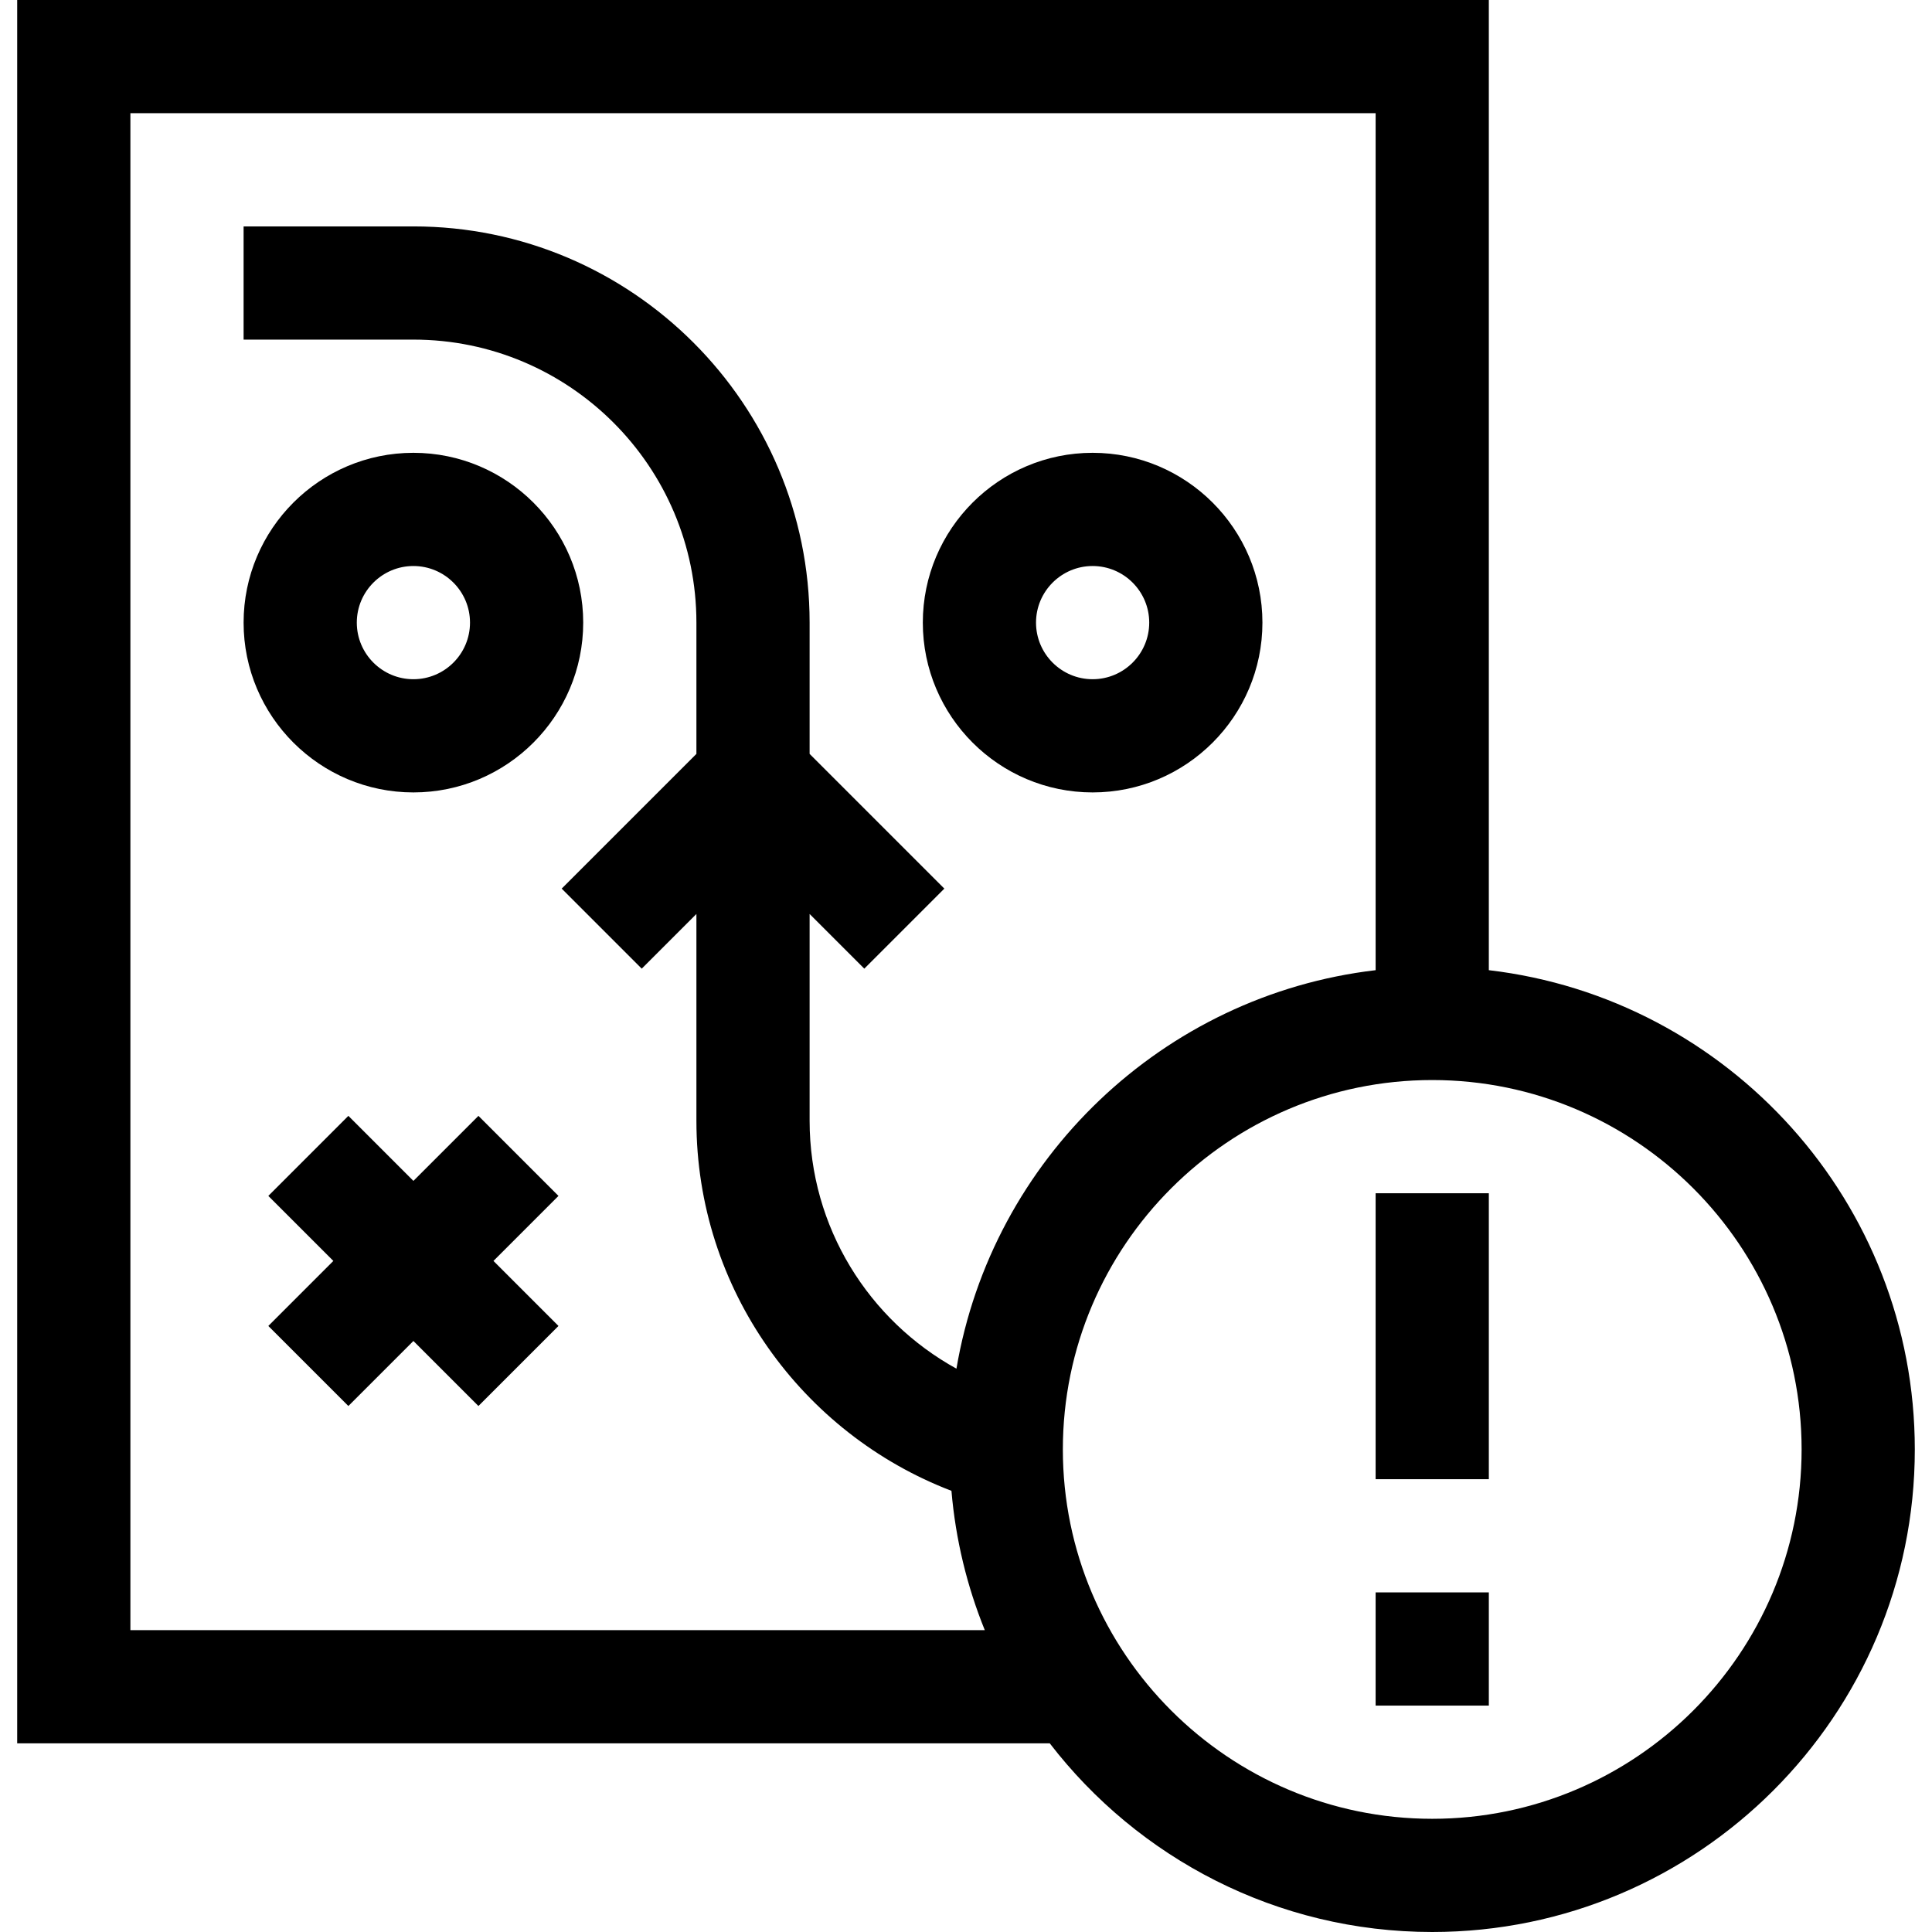
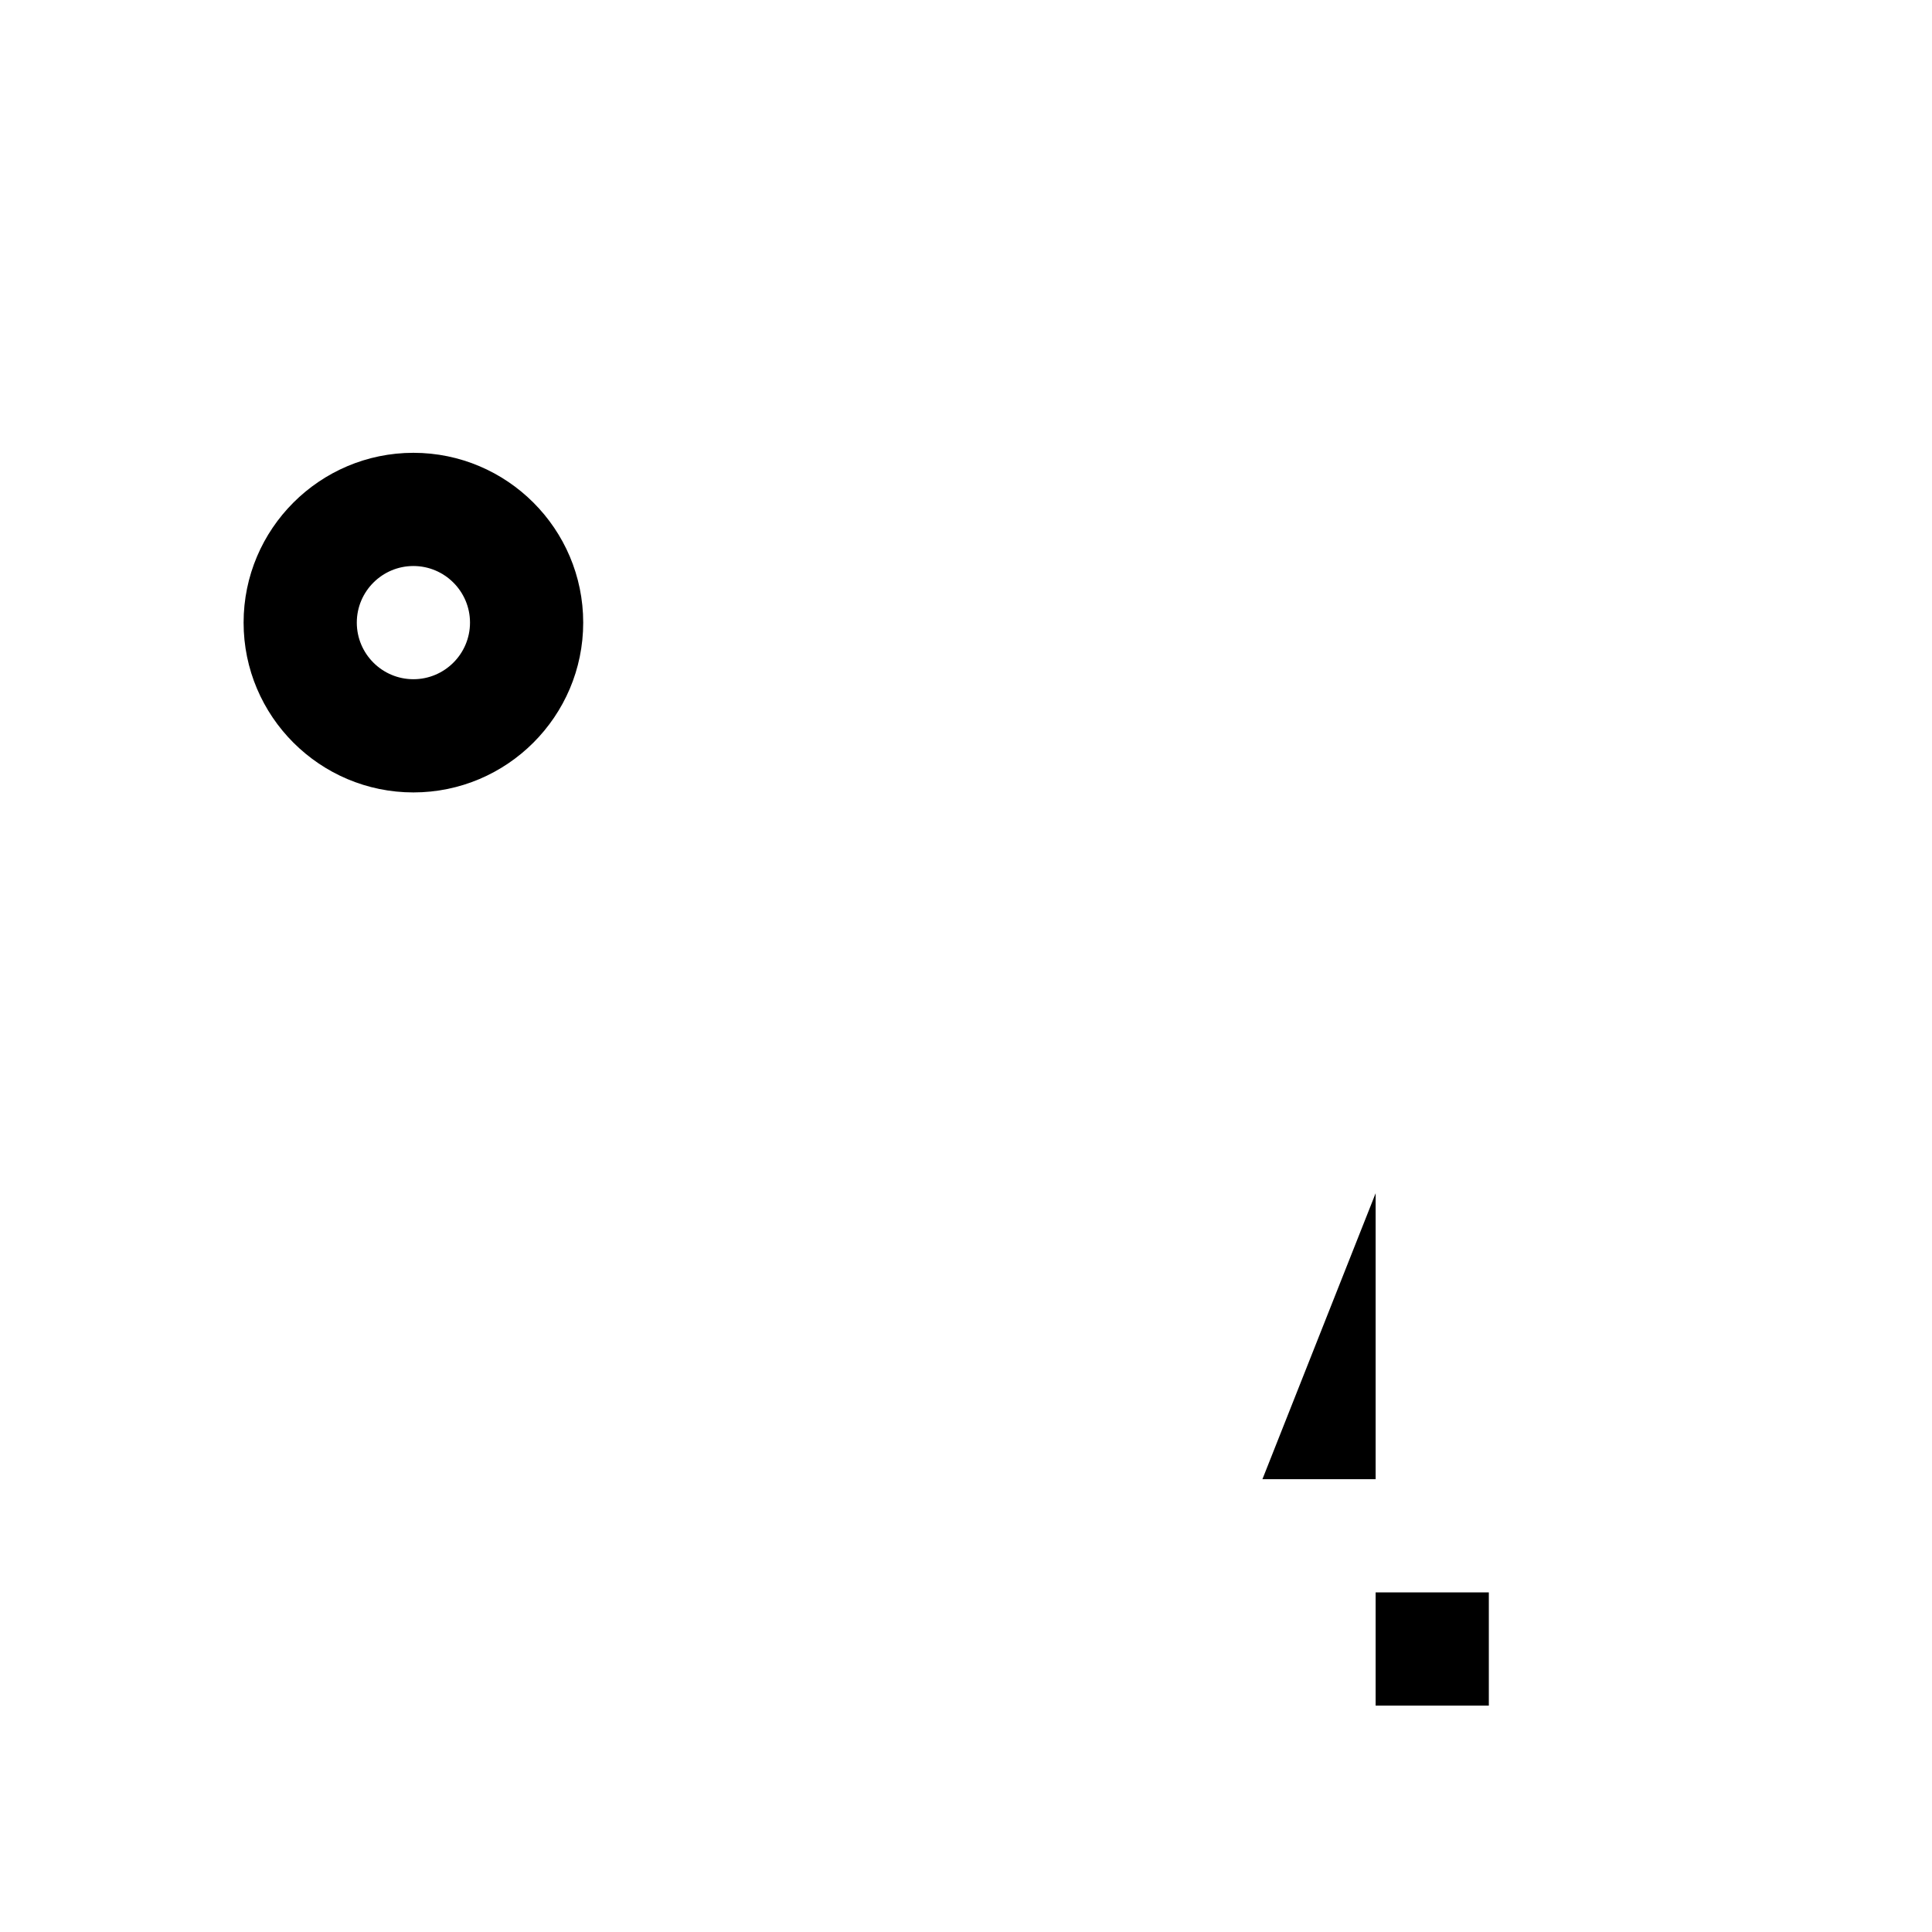
<svg xmlns="http://www.w3.org/2000/svg" id="Capa_1" enable-background="new 0 0 512 512" viewBox="0 0 512 512">
  <g>
    <path d="m109.556 210c24.813 0 45-20.187 45-45s-20.187-45-45-45-45 20.187-45 45 20.187 45 45 45zm0-60c8.271 0 15 6.729 15 15s-6.729 15-15 15-15-6.729-15-15 6.729-15 15-15z" />
-     <path d="m289.556 210c24.813 0 45-20.187 45-45s-20.187-45-45-45-45 20.187-45 45 20.187 45 45 45zm0-60c8.271 0 15 6.729 15 15s-6.729 15-15 15-15-6.729-15-15 6.729-15 15-15z" />
-     <path d="m126.79 295.714-17.234 17.234-17.234-17.234-21.213 21.213 17.234 17.233-17.234 17.234 21.213 21.212 17.234-17.233 17.234 17.233 21.212-21.212-17.233-17.234 17.233-17.233z" />
-     <path d="m394.556 257.107v-257.107h-390v462h273.64c23.403 30.384 60.131 50 101.36 50 70.518 0 127.889-57.37 127.889-127.889-.001-65.444-49.414-119.554-112.889-127.004zm-360 174.893v-402h330v227.107c-56.403 6.62-101.695 50.084-111.089 105.605-23.172-12.774-38.911-37.433-38.911-65.712v-54.787l14.491 14.491 21.213-21.213-35.704-35.704v-34.787c0-57.897-47.103-105-105-105h-45v30h45c41.355 0 75 33.645 75 75v34.787l-35.704 35.704 21.213 21.213 14.491-14.491v54.787c0 44.721 28.114 82.976 67.587 98.083 1.105 12.948 4.147 25.35 8.836 36.917zm345 50c-53.976 0-97.889-43.913-97.889-97.889s43.913-97.889 97.889-97.889 97.889 43.913 97.889 97.889-43.913 97.889-97.889 97.889z" />
-     <path d="m364.556 316.223h30v75.778h-30z" />
+     <path d="m364.556 316.223v75.778h-30z" />
    <path d="m364.556 422.001h30v30h-30z" />
  </g>
  <g />
  <g />
  <g />
  <g />
  <g />
  <g />
  <g />
  <g />
  <g />
  <g />
  <g />
  <g />
  <g />
  <g />
  <g />
</svg>